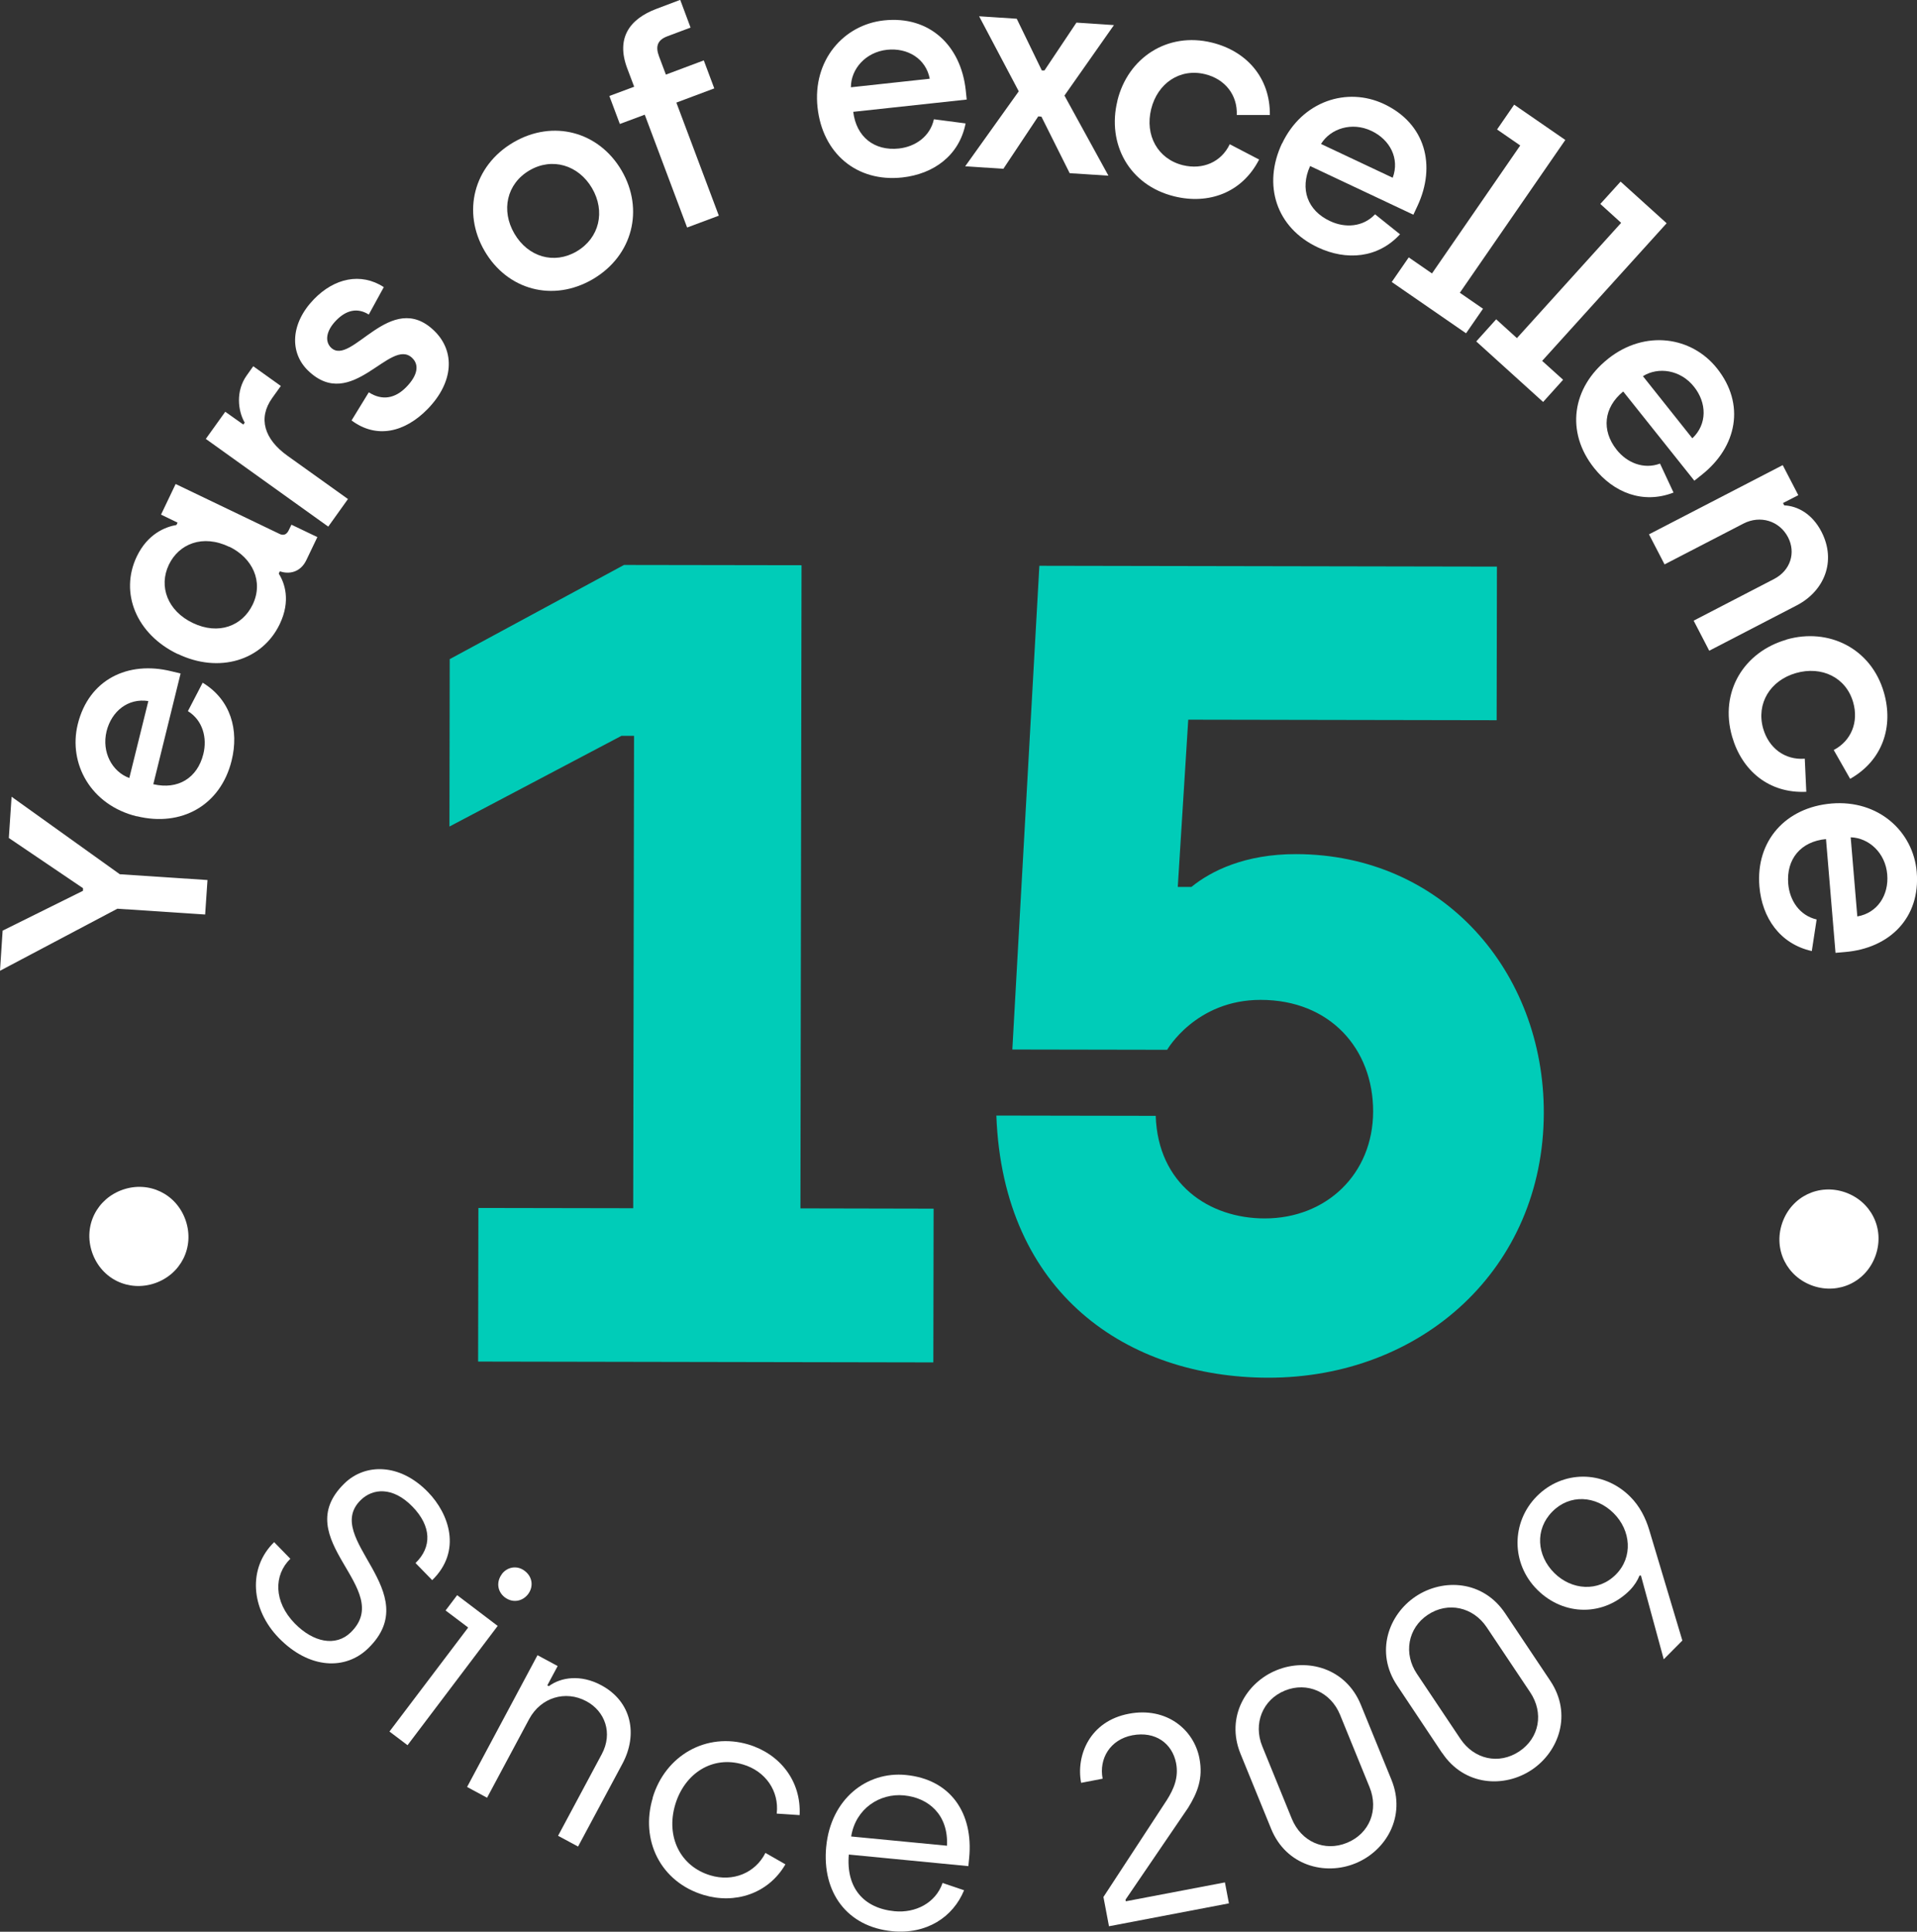
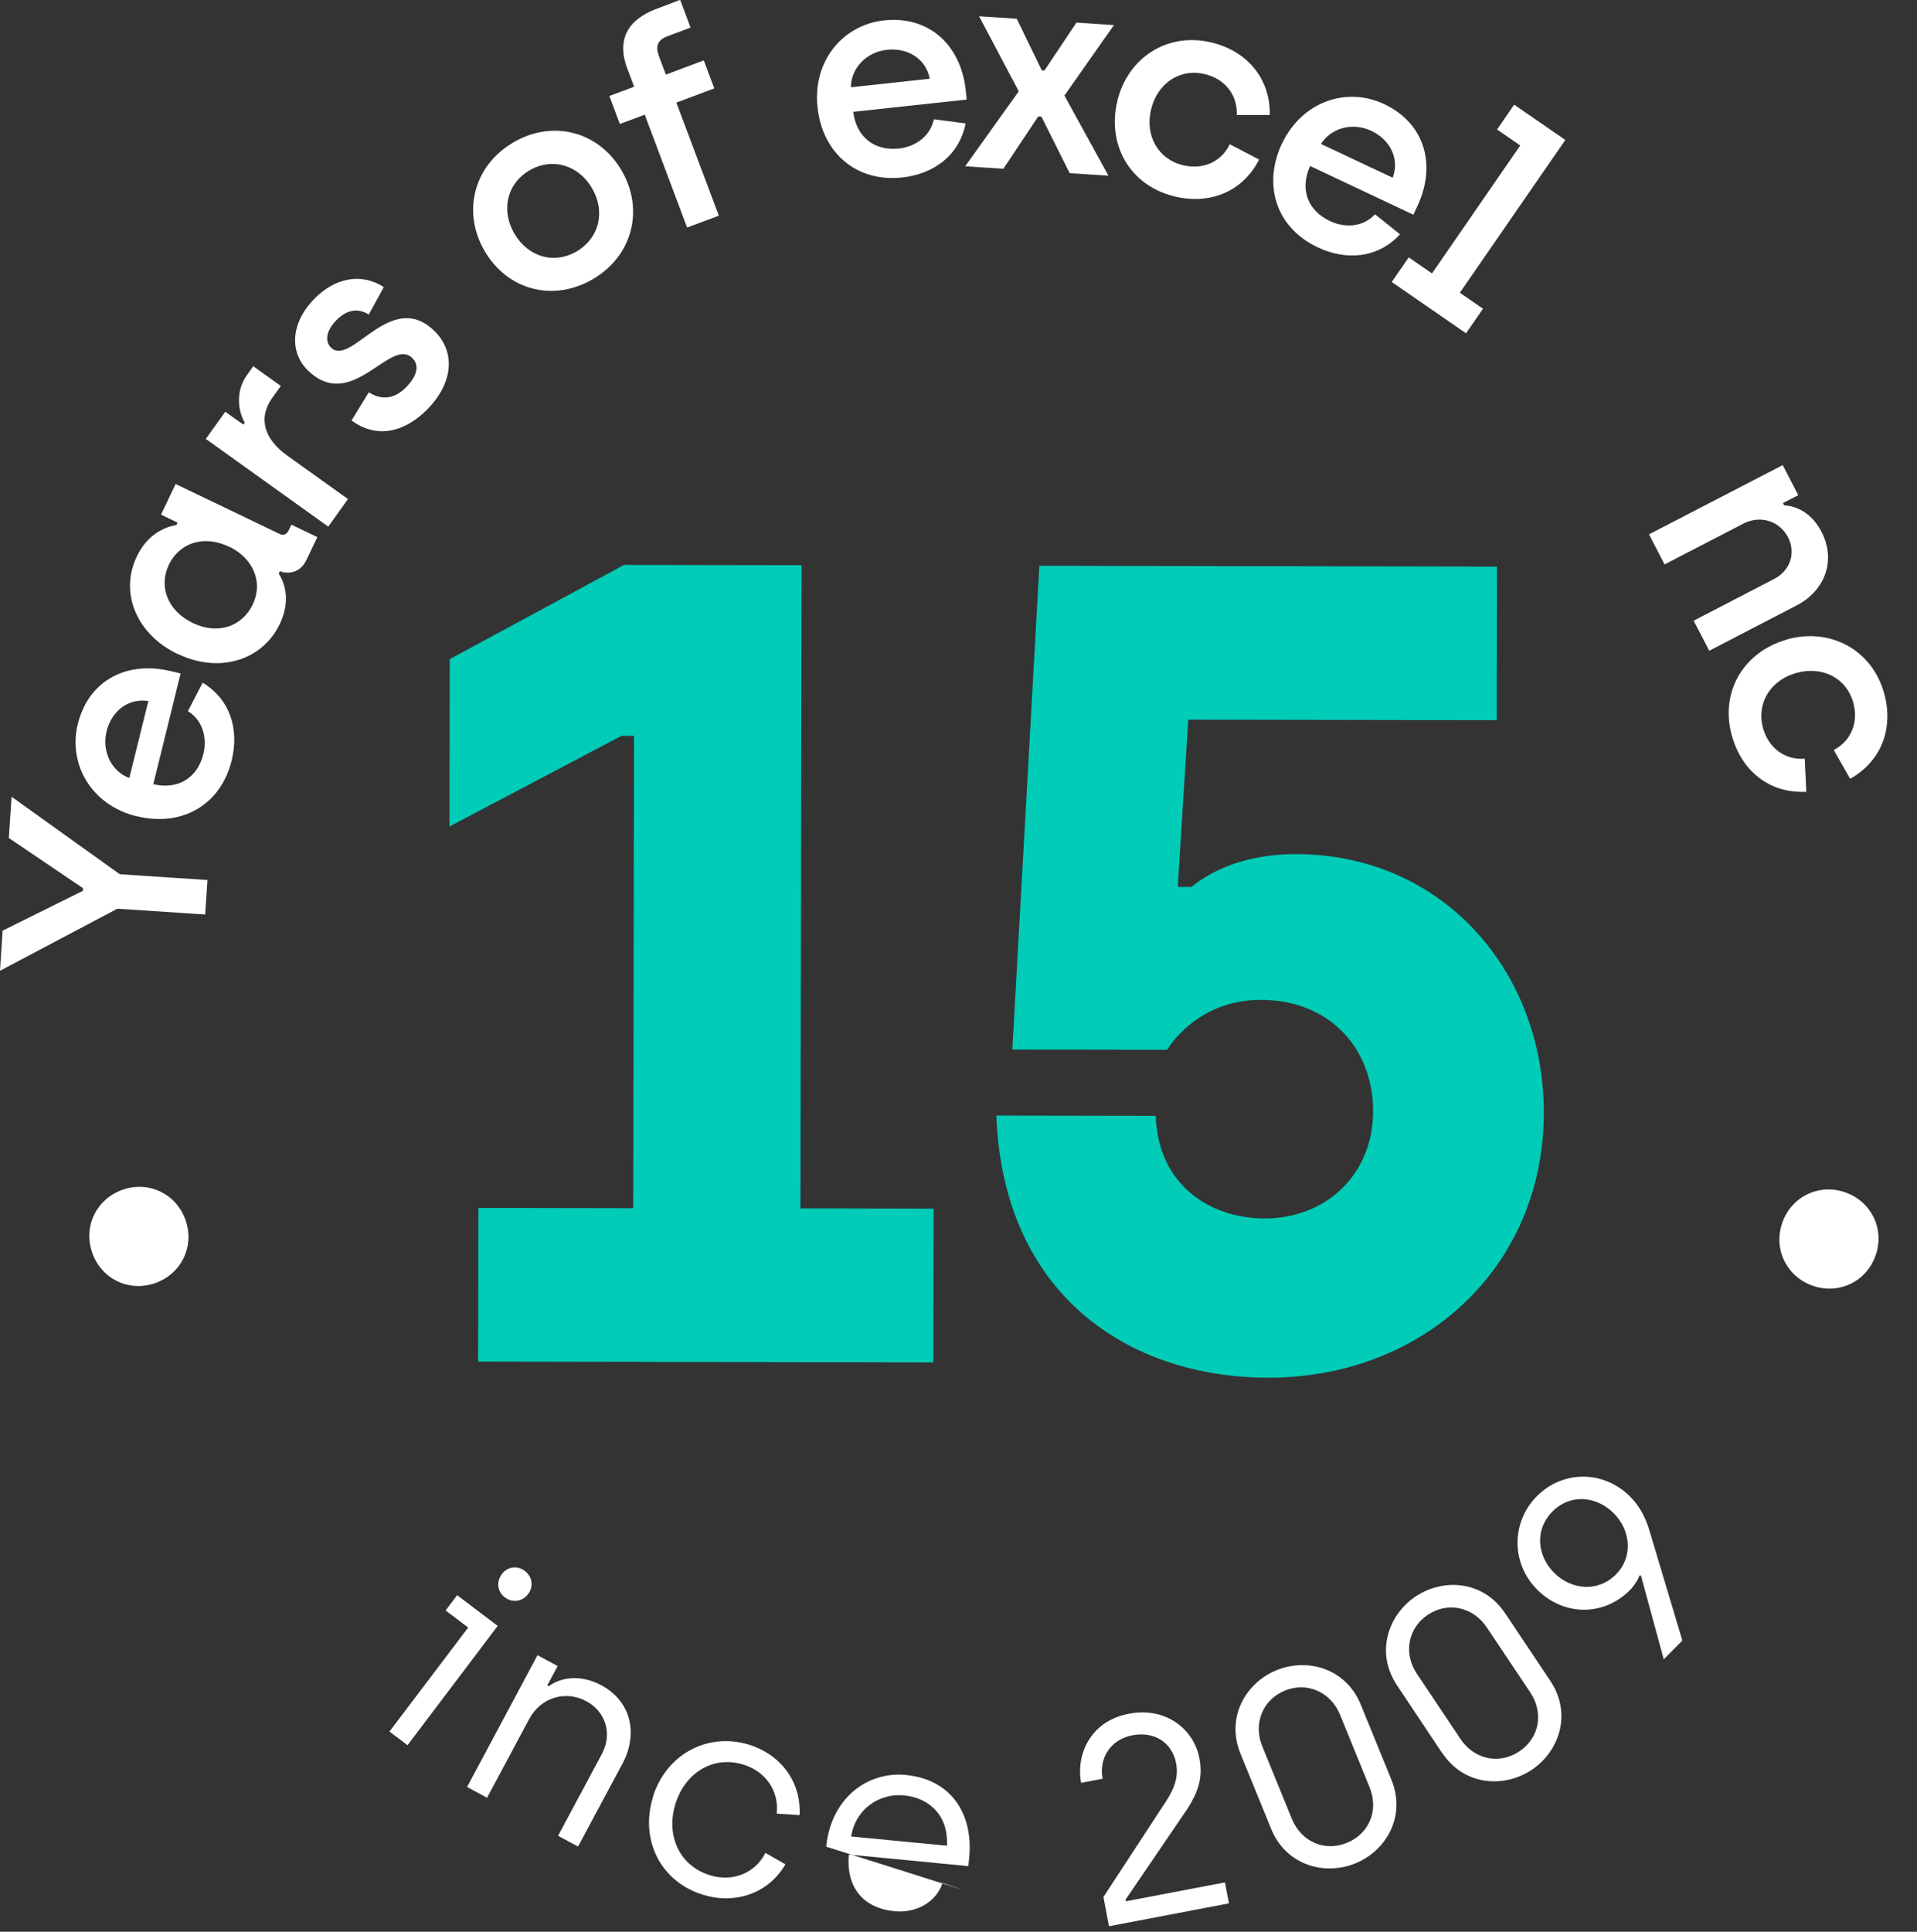
<svg xmlns="http://www.w3.org/2000/svg" id="Layer_2" viewBox="0 0 139.05 140.09">
  <rect x="0" y="0" width="139.05" height="140.09" fill="#333333" stroke="none" />
  <defs>
    <style>.cls-1{fill:#00ccb8;}.cls-1,.cls-2{stroke-width:0px;}.cls-2{fill:#fff;}</style>
  </defs>
  <g id="Layer_1-2">
    <path class="cls-1" d="M34.7,87.6l11.23.02.06-34.26h-.91s-12.48,6.58-12.48,6.58l.02-12.14,12.64-6.83,12.88.02-.08,46.64,9.66.02-.02,11.15-33.02-.06.02-11.15Z" />
    <path class="cls-1" d="M72.27,80.9l11.56.02c.16,4.95,3.87,7.44,7.91,7.44,4.46,0,7.85-3.21,7.86-7.75s-3.12-8.1-8.16-8.1c-4.71,0-6.78,3.62-6.78,3.62l-11.23-.02,1.96-35.08,33.19.06-.02,11.14-22.37-.04-.76,12.13h.99c1.41-1.15,3.88-2.39,7.6-2.38,10.65.02,17.98,8.53,17.96,18.77-.02,11.31-8.87,19.22-20.01,19.2-10.15-.02-19.22-6.06-19.7-19.02Z" />
    <path class="cls-2" d="M8.53,65.89l-8.53,4.51.19-2.91,5.83-2.89v-.19s-5.38-3.64-5.38-3.64l.2-2.99,7.85,5.62,6.36.42-.17,2.5-6.36-.42Z" />
    <path class="cls-2" d="M9.92,59.2c-3.34-.82-4.98-3.83-4.28-6.68.8-3.24,3.63-4.62,6.79-3.84l.67.16-1.98,8.03c1.79.42,3.2-.45,3.63-2.19.29-1.17-.04-2.44-1.12-3.11l1.07-2.06c2.04,1.23,2.65,3.44,2.1,5.65-.8,3.24-3.64,4.83-6.88,4.03ZM10.76,50.84c-1.47-.23-2.67.74-3.03,2.19-.37,1.52.41,2.94,1.65,3.39l1.38-5.58Z" />
    <path class="cls-2" d="M12.89,47.43c-2.99-1.43-4.23-4.43-2.97-7.07.79-1.65,2.07-2.15,2.88-2.29l.08-.17-1.2-.58,1.06-2.22,7.54,3.62c.26.13.5.06.65-.24l.21-.43,1.88.9-.8,1.67c-.42.88-1.24,1.05-1.92.81l-.08.17c.42.66.89,1.95.07,3.66-1.27,2.65-4.41,3.6-7.4,2.16ZM16.64,39.66c-1.95-.94-3.67-.21-4.39,1.29-.76,1.58-.09,3.36,1.74,4.23,1.86.89,3.59.22,4.34-1.34.8-1.67-.02-3.38-1.69-4.19Z" />
    <path class="cls-2" d="M14.92,31.84l1.42-1.98,1.31.93.1-.14c-.5-.87-.66-2.3.15-3.43l.47-.66,2,1.43-.63.88c-1.04,1.46-.57,2.98,1.11,4.18l4.39,3.14-1.43,2-8.88-6.36Z" />
    <path class="cls-2" d="M25.5,30.49l1.25-2.04c.98.63,1.92.44,2.72-.38.83-.85.95-1.61.43-2.11-1.59-1.54-4.38,4-7.56.91-1.33-1.29-1.29-3.4.44-5.18,1.47-1.51,3.38-1.95,5.06-.87l-1.09,1.99c-.83-.52-1.64-.32-2.37.43-.73.75-.83,1.52-.37,1.97,1.47,1.42,4.33-4.28,7.49-1.22,1.54,1.5,1.4,3.74-.48,5.67-1.66,1.7-3.71,2.18-5.52.83Z" />
    <path class="cls-2" d="M35.15,18.2c-1.64-2.81-.81-6.17,2.08-7.87,2.9-1.7,6.22-.77,7.86,2.04,1.64,2.81.81,6.17-2.08,7.87-2.9,1.7-6.21.79-7.86-2.04ZM42.94,13.64c-.98-1.67-2.89-2.25-4.54-1.28-1.65.97-2.07,2.9-1.09,4.58,1,1.71,2.89,2.25,4.52,1.29,1.65-.97,2.1-2.9,1.11-4.59Z" />
    <path class="cls-2" d="M46.76,8.32l-1.8.67-.76-2.03,1.8-.67-.51-1.35c-.81-2.17.16-3.56,2.13-4.3l1.72-.65.75,2.01-1.68.63c-.72.27-.88.73-.61,1.45l.5,1.33,2.75-1.03.76,2.03-2.75,1.03,3.08,8.2-2.3.86-3.08-8.2Z" />
    <path class="cls-2" d="M59.3,7.79c-.37-3.42,1.89-5.99,4.81-6.31,3.32-.36,5.59,1.83,5.94,5.06l.07.68-8.23.89c.22,1.82,1.53,2.85,3.31,2.66,1.2-.13,2.27-.88,2.54-2.12l2.3.3c-.46,2.34-2.33,3.67-4.59,3.92-3.32.36-5.79-1.76-6.15-5.08ZM67.44,5.71c-.28-1.46-1.61-2.26-3.1-2.1-1.55.17-2.62,1.39-2.62,2.72l5.72-.62Z" />
    <path class="cls-2" d="M73.9,6.63l-2.88-5.45,2.73.18,1.82,3.75h.19s2.32-3.47,2.32-3.47l2.72.18-3.59,5.11,3.19,5.81-2.81-.18-2.05-4.1-.23-.02-2.53,3.8-2.77-.18,3.88-5.43Z" />
    <path class="cls-2" d="M81.05,7.3c.76-3.1,3.62-5.01,6.86-4.21,2.49.61,4.23,2.53,4.2,5.25h-2.4c.06-1.46-.86-2.61-2.3-2.96-1.84-.45-3.45.67-3.91,2.53-.47,1.9.48,3.62,2.3,4.07,1.44.35,2.78-.22,3.4-1.52l2.13,1.11c-1.24,2.42-3.67,3.28-6.15,2.67-3.3-.81-4.89-3.83-4.13-6.92Z" />
    <path class="cls-2" d="M92.99,10.42c1.47-3.11,4.73-4.13,7.39-2.88,3.02,1.42,3.81,4.47,2.43,7.41l-.29.62-7.49-3.53c-.76,1.67-.19,3.23,1.44,3.99,1.09.52,2.4.44,3.27-.49l1.81,1.45c-1.61,1.75-3.9,1.92-5.96.95-3.02-1.42-4.02-4.52-2.6-7.54ZM101.02,12.89c.52-1.39-.2-2.77-1.55-3.4-1.41-.67-2.96-.17-3.65.95l5.2,2.45Z" />
    <path class="cls-2" d="M102.19,18.67l1.68,1.16,6.4-9.28-1.68-1.16,1.24-1.8,3.71,2.56-7.65,11.08,1.68,1.16-1.23,1.78-5.39-3.72,1.23-1.78Z" />
-     <path class="cls-2" d="M108.52,23.15l1.51,1.37,7.56-8.36-1.51-1.37,1.47-1.62,3.34,3.02-9.03,9.98,1.52,1.37-1.45,1.61-4.85-4.39,1.45-1.61Z" />
-     <path class="cls-2" d="M116.64,26.02c2.69-2.14,6.07-1.61,7.9.69,2.08,2.61,1.45,5.7-1.1,7.72l-.54.43-5.16-6.47c-1.42,1.16-1.59,2.82-.48,4.22.75.95,1.96,1.45,3.15,1.01l.98,2.1c-2.22.86-4.35,0-5.76-1.78-2.08-2.61-1.61-5.83,1-7.91ZM122.76,31.78c1.08-1.02,1.05-2.57.11-3.74-.97-1.22-2.58-1.46-3.7-.76l3.58,4.5Z" />
    <path class="cls-2" d="M129.31,33.73l1.13,2.18-1.11.57.09.17c.96.04,2.03.61,2.7,1.91,1.1,2.13.21,4.3-1.79,5.34l-6.35,3.29-1.13-2.18,5.83-3.02c1.2-.62,1.59-1.91,1.02-3.02-.62-1.2-2.02-1.63-3.24-1l-5.72,2.96-1.13-2.18,9.7-5.02Z" />
    <path class="cls-2" d="M129.58,46.38c3.06-.88,6.15.64,7.07,3.84.71,2.46-.08,4.92-2.45,6.26l-1.19-2.09c1.28-.67,1.82-2.04,1.41-3.46-.52-1.82-2.3-2.65-4.15-2.12-1.88.54-2.89,2.22-2.38,4.02.41,1.42,1.57,2.3,3.02,2.19l.11,2.4c-2.72.13-4.67-1.54-5.38-4-.94-3.26.87-6.15,3.94-7.03Z" />
-     <path class="cls-2" d="M132.84,58.27c3.43-.29,5.94,2.04,6.19,4.96.28,3.32-1.96,5.54-5.2,5.81l-.69.06-.69-8.25c-1.83.17-2.89,1.45-2.74,3.24.1,1.21.82,2.3,2.06,2.59l-.35,2.29c-2.32-.52-3.61-2.42-3.8-4.68-.28-3.32,1.91-5.74,5.23-6.02ZM134.72,66.46c1.46-.25,2.3-1.55,2.17-3.05-.13-1.56-1.33-2.65-2.65-2.69l.48,5.73Z" />
    <path class="cls-2" d="M8.92,86.27c1.87-.64,3.88.29,4.55,2.24.66,1.95-.37,3.91-2.24,4.55-1.88.64-3.88-.29-4.55-2.24-.66-1.95.37-3.91,2.24-4.55Z" />
-     <path class="cls-2" d="M19.88,111.83l1.18,1.21c-1.21,1.18-1.22,3.11.32,4.69,1.34,1.37,2.97,1.71,4.06.65,3.27-3.18-4.64-6.74-.45-10.81,1.49-1.45,4-1.48,6.05.63,1.54,1.58,2.48,4.28.31,6.39l-1.21-1.24c1.2-1.16,1.16-2.67-.22-4.09-1.44-1.48-2.89-1.32-3.75-.48-2.85,2.78,4.77,6.64.54,10.75-1.64,1.6-4.27,1.53-6.49-.75-2.02-2.08-2.27-5.06-.33-6.95Z" />
    <path class="cls-2" d="M33.95,118.02l-1.63-1.23.84-1.11,2.94,2.23-6.54,8.65-1.31-.99,5.7-7.53ZM36.4,114.15c.4-.53,1.12-.65,1.66-.23.57.43.65,1.14.25,1.68-.42.55-1.13.66-1.69.24-.55-.42-.63-1.13-.22-1.68Z" />
    <path class="cls-2" d="M39,120.04l1.45.78-.75,1.4.11.06c.87-.65,2.31-.87,3.8-.07,2.22,1.19,2.67,3.58,1.54,5.69l-3.22,6.01-1.45-.78,3.17-5.92c.82-1.53.23-3.12-1.12-3.84-1.51-.81-3.3-.28-4.15,1.3l-3.05,5.7-1.45-.78,5.11-9.56Z" />
    <path class="cls-2" d="M47.34,130.37c.92-3.07,3.89-4.77,6.95-3.86,2.26.68,3.84,2.63,3.71,5.12l-1.66-.11c.19-1.64-.82-3.08-2.44-3.56-2.22-.67-4.24.64-4.92,2.9-.7,2.34.37,4.49,2.55,5.14,1.62.49,3.25-.16,3.99-1.63l1.45.83c-1.25,2.15-3.68,2.9-5.93,2.22-3.13-.94-4.62-3.98-3.69-7.05Z" />
-     <path class="cls-2" d="M59.93,133.92c.33-3.44,2.92-5.48,5.78-5.2,3.26.32,4.9,2.78,4.59,6.01l-.06.6-8.67-.84c-.21,2.41,1.07,3.89,3.31,4.11,1.51.15,2.99-.59,3.49-2.05l1.56.53c-.8,1.95-2.72,3.21-5.21,2.97-3.28-.32-5.11-2.82-4.79-6.14ZM68.69,133.85c.11-2.25-1.34-3.48-3.12-3.65-1.76-.17-3.51.96-3.83,2.98l6.95.67Z" />
+     <path class="cls-2" d="M59.93,133.92c.33-3.44,2.92-5.48,5.78-5.2,3.26.32,4.9,2.78,4.59,6.01l-.06.6-8.67-.84c-.21,2.41,1.07,3.89,3.31,4.11,1.51.15,2.99-.59,3.49-2.05l1.56.53ZM68.69,133.85c.11-2.25-1.34-3.48-3.12-3.65-1.76-.17-3.51.96-3.83,2.98l6.95.67Z" />
    <path class="cls-2" d="M80.03,137.58l4.6-7.03c.52-.82.87-1.65.68-2.68-.28-1.45-1.51-2.34-3.17-2.03-1.62.31-2.44,1.7-2.16,3.15l-1.56.3c-.38-1.97.61-4.47,3.46-5.01,2.72-.52,4.72,1.14,5.12,3.23.28,1.45-.14,2.49-.82,3.59l-4.54,6.66.02.12,7.19-1.37.29,1.52-8.7,1.66-.4-2.11Z" />
    <path class="cls-2" d="M92.2,132.62l-2.22-5.44c-1.09-2.68.42-5.17,2.62-6.06,2.2-.9,5.02-.17,6.11,2.51l2.22,5.44c1.09,2.68-.42,5.17-2.62,6.06-2.2.9-5.02.17-6.11-2.51ZM99.34,129.6l-2.14-5.25c-.67-1.64-2.38-2.41-4-1.75-1.62.66-2.31,2.4-1.64,4.04l2.14,5.25c.68,1.66,2.36,2.42,4,1.75,1.64-.67,2.32-2.38,1.64-4.04Z" />
    <path class="cls-2" d="M104.6,127.12l-3.26-4.89c-1.61-2.41-.63-5.14,1.35-6.46,1.98-1.32,4.88-1.18,6.49,1.23l3.27,4.89c1.61,2.41.63,5.14-1.35,6.46-1.98,1.32-4.88,1.18-6.49-1.23ZM110.99,122.72l-3.15-4.71c-.98-1.47-2.81-1.88-4.27-.91s-1.78,2.82-.79,4.29l3.15,4.71c1,1.49,2.79,1.89,4.27.91,1.47-.98,1.79-2.8.79-4.29Z" />
    <path class="cls-2" d="M119.04,114.26h-.12c-.13.34-.37.72-.69,1.05-1.88,1.9-4.77,1.91-6.71-.01-1.93-1.91-1.91-4.91-.05-6.79s4.81-1.92,6.76.01c.71.7,1.14,1.57,1.4,2.44l2.4,8.01-1.35,1.36-1.65-6.06ZM117.04,109.73c-1.29-1.28-3.18-1.39-4.44-.11-1.28,1.29-1.13,3.19.14,4.45,1.26,1.25,3.19,1.4,4.47.11,1.26-1.27,1.09-3.2-.17-4.45Z" />
    <path class="cls-2" d="M131.51,93.25c-1.87-.64-2.9-2.6-2.24-4.55.67-1.95,2.68-2.88,4.55-2.24,1.87.64,2.9,2.6,2.24,4.55-.67,1.95-2.68,2.88-4.55,2.24Z" />
  </g>
</svg>